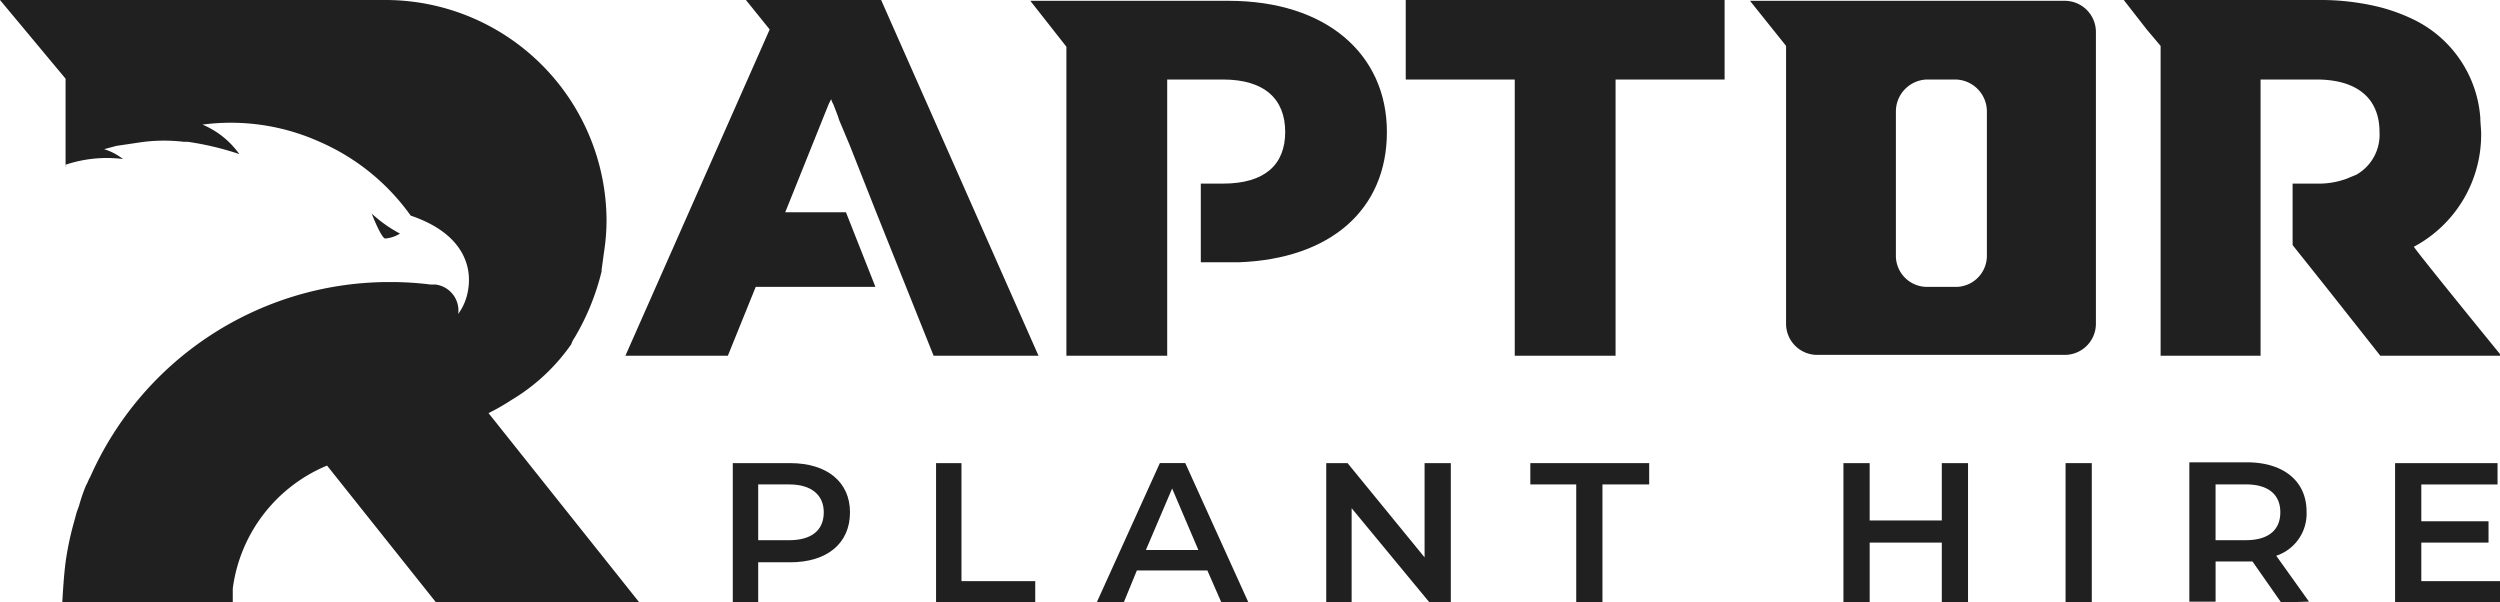
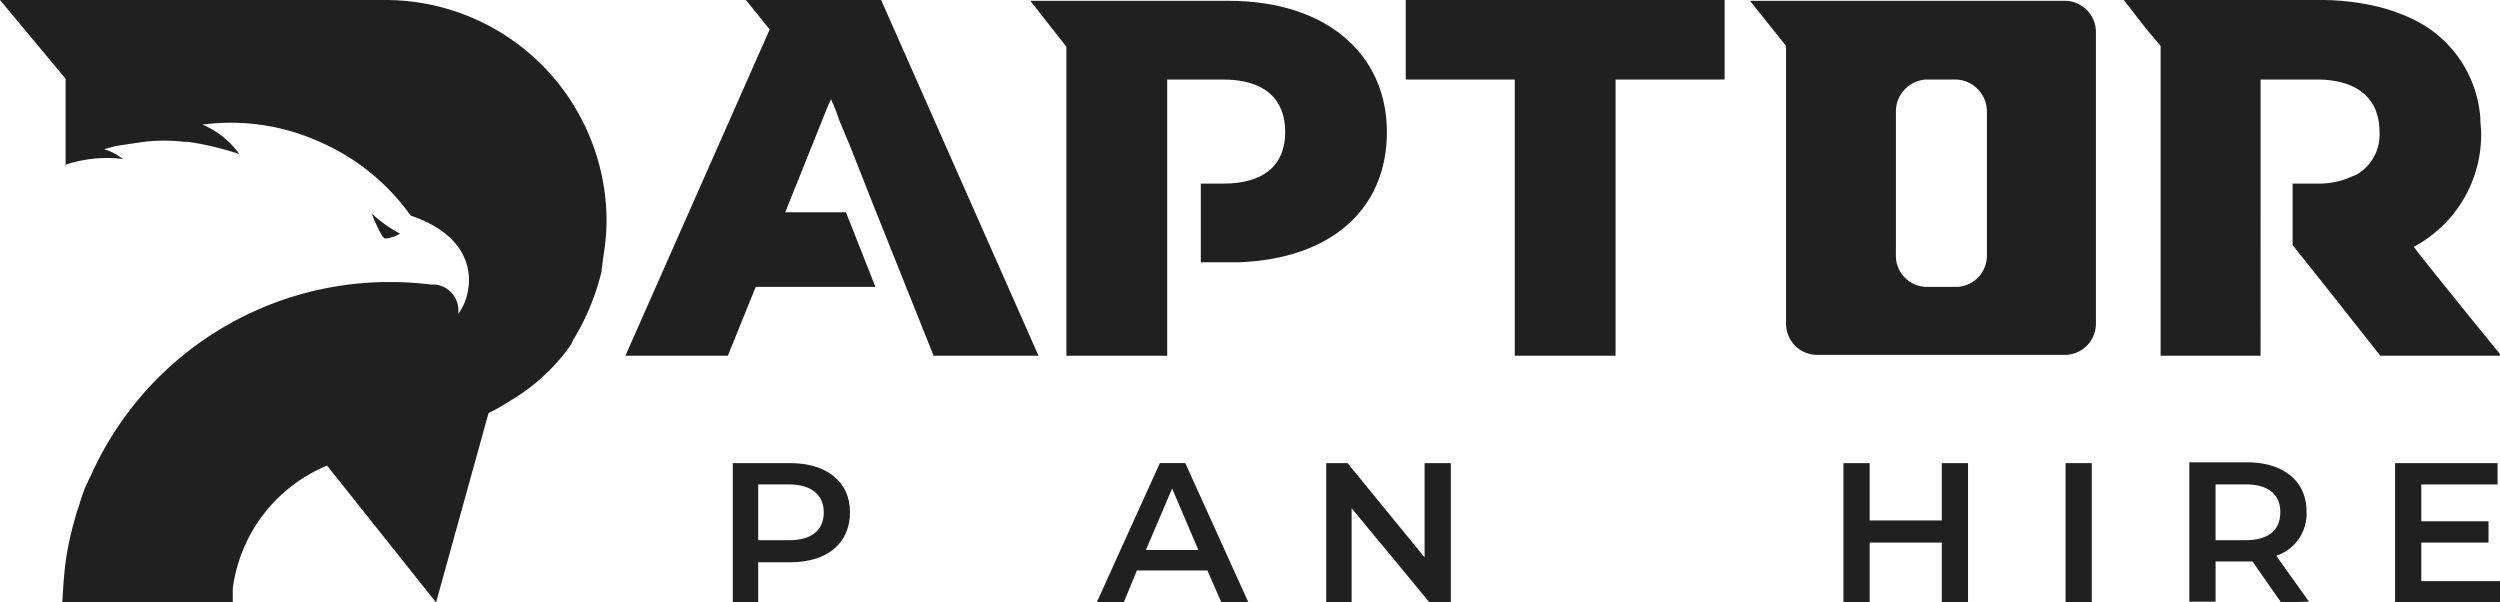
<svg xmlns="http://www.w3.org/2000/svg" width="237.557" height="57.247" viewBox="0 0 237.557 57.247">
  <defs>
    <style>.a{fill:#202020;}</style>
  </defs>
  <g transform="translate(0 0)">
    <g transform="translate(0 0)">
      <g transform="translate(59.428)">
        <path class="a" d="M171.5,7.555h10.359V33.8h9.58V7.555H201.8V0H171.5Z" transform="translate(-97.351 0)" />
-         <path class="a" d="M185.989,15.279l-.312-.623L185.6,14.5l1.09,2.648-.623-1.558Z" transform="translate(-100.469 -3.206)" />
        <path class="a" d="M144.549.1H125.7l3.427,4.362V33.825h9.58V7.577H144c3.972,0,5.919,1.869,5.919,4.985s-1.947,4.907-5.919,4.907h-2.1v7.477h3.583c8.723-.312,14.1-4.985,14.1-12.384S153.817.1,144.549.1Z" transform="translate(-87.224 -0.022)" />
        <path class="a" d="M87.75,0l2.259,2.8L76.3,33.8h9.736l2.648-6.543h11.372l-2.8-7.088H91.488L95.616,9.892l.234-.467.078.234.156.312.389,1.013.156.467,1.013,2.415,2.492,6.309,5.452,13.63h9.97L100.6,0Z" transform="translate(-76.3 0)" />
        <path class="a" d="M243.409.1H213.5l3.427,4.284v26.4a2.96,2.96,0,0,0,3.038,2.96h23.444a2.96,2.96,0,0,0,2.96-2.96V3.06A2.96,2.96,0,0,0,243.409.1Zm-7.4,24.145a2.96,2.96,0,0,1-3.038,3.038h-2.648a2.96,2.96,0,0,1-2.96-3.038V10.615a3.038,3.038,0,0,1,2.96-3.038h2.648a3.038,3.038,0,0,1,3.038,3.038Z" transform="translate(-106.638 -0.022)" />
        <path class="a" d="M286.672,23.444A12.073,12.073,0,0,0,293.059,12.7c0-.467-.078-1.013-.078-1.48a11.294,11.294,0,0,0-6.309-9.347A16.9,16.9,0,0,0,282.856.545h0A23.522,23.522,0,0,0,278.027,0H259.1l2.181,2.8L262.6,4.362V33.8h9.5V7.555h5.3c3.972,0,6,1.869,6,4.985a4.361,4.361,0,0,1-2.181,4.05h0l-.935.389a7.711,7.711,0,0,1-2.882.467h-2.259v5.842l3.349,4.206,4.985,6.309H294.85v-.156S286.594,23.522,286.672,23.444Z" transform="translate(-116.721 0)" />
        <g transform="translate(10.203 43.929)">
          <path class="a" d="M100.538,61.173c0,2.96-2.181,4.751-5.686,4.751H91.815v3.817H89.4V56.5h5.452C98.357,56.5,100.538,58.291,100.538,61.173Zm-2.492,0c0-1.636-1.168-2.648-3.271-2.648h-2.96v5.3h2.96C96.877,63.821,98.046,62.887,98.046,61.173Z" transform="translate(-89.4 -56.422)" />
-           <path class="a" d="M114.2,56.5h2.415V67.716h7.01v2.025H114.2Z" transform="translate(-94.884 -56.422)" />
          <path class="a" d="M144.315,66.7h-6.7l-1.246,3.038H133.8l6-13.241h2.415l6,13.241h-2.57Zm-.857-1.947-2.492-5.842-2.492,5.842Z" transform="translate(-99.218 -56.422)" />
          <path class="a" d="M173.639,56.5V69.741h-2.025l-7.4-8.957v8.957H161.8V56.5h2.025l7.321,8.957V56.5Z" transform="translate(-105.409 -56.422)" />
-           <path class="a" d="M191.062,58.525H186.7V56.5h11.294v2.025h-4.44V69.741h-2.492Z" transform="translate(-110.915 -56.422)" />
          <path class="a" d="M236.739,56.5V69.741h-2.492V64.055h-6.854v5.686H224.9V56.5h2.492v5.452h6.854V56.5Z" transform="translate(-119.362 -56.422)" />
          <path class="a" d="M252,56.5h2.492V69.741H252Z" transform="translate(-125.355 -56.422)" />
          <path class="a" d="M275.823,69.719,273.1,65.824h-3.505v3.817H267.1V56.4h5.452c3.5,0,5.686,1.791,5.686,4.673a4.206,4.206,0,0,1-2.882,4.206l3.116,4.362ZM272.474,58.5h-2.882v5.3h2.882c2.1,0,3.271-.935,3.271-2.648S274.577,58.5,272.474,58.5Z" transform="translate(-128.694 -56.4)" />
          <path class="a" d="M302.17,67.716v2.025H292.2V56.5h9.736v2.025h-7.243v3.5h6.387v2.025h-6.387v3.661Z" transform="translate(-134.244 -56.422)" />
        </g>
      </g>
      <g transform="translate(0 0)">
        <path class="a" d="M48.039,27.954a12.529,12.529,0,0,1-2.648-1.869c-.234-.467.857,2.337,1.246,2.337A3.193,3.193,0,0,0,48.039,27.954Z" transform="translate(-10.03 -5.756)" />
-         <path class="a" d="M46.421,39.255A20.64,20.64,0,0,0,48.6,38.009a18.459,18.459,0,0,0,5.686-5.3,2.336,2.336,0,0,1,.312-.623,22.821,22.821,0,0,0,2.57-6.309v-.156l.234-1.714h0a19.7,19.7,0,0,0,.234-2.96A21.025,21.025,0,0,0,36.607,0H0L6.231,7.477v8.334c.156,0-.078-.078,0-.156h0a12.306,12.306,0,0,1,5.452-.545,5.53,5.53,0,0,0-1.791-.935l1.168-.312,2.1-.312a15.811,15.811,0,0,1,4.284-.078h.389a28.039,28.039,0,0,1,4.907,1.168,8.178,8.178,0,0,0-3.5-2.8,20.562,20.562,0,0,1,11.138,1.636,20.8,20.8,0,0,1,8.646,7.01c5.063,1.714,5.842,4.907,5.452,7.088a5.218,5.218,0,0,1-.935,2.259,2.492,2.492,0,0,0-2.181-2.8h-.467a30.455,30.455,0,0,0-3.816-.234A31.077,31.077,0,0,0,8.568,45.331c-.156.234-.234.545-.389.779A16.279,16.279,0,0,0,7.555,47.9c-.078.312-.234.623-.312.935l-.234.857a28.9,28.9,0,0,0-.779,3.739c-.156,1.246-.234,2.492-.312,3.816h16.2V55.923A14.721,14.721,0,0,1,31.077,44.24L41.436,57.247H60.752Z" />
+         <path class="a" d="M46.421,39.255A20.64,20.64,0,0,0,48.6,38.009a18.459,18.459,0,0,0,5.686-5.3,2.336,2.336,0,0,1,.312-.623,22.821,22.821,0,0,0,2.57-6.309v-.156l.234-1.714h0a19.7,19.7,0,0,0,.234-2.96A21.025,21.025,0,0,0,36.607,0H0L6.231,7.477v8.334c.156,0-.078-.078,0-.156h0a12.306,12.306,0,0,1,5.452-.545,5.53,5.53,0,0,0-1.791-.935l1.168-.312,2.1-.312a15.811,15.811,0,0,1,4.284-.078h.389a28.039,28.039,0,0,1,4.907,1.168,8.178,8.178,0,0,0-3.5-2.8,20.562,20.562,0,0,1,11.138,1.636,20.8,20.8,0,0,1,8.646,7.01c5.063,1.714,5.842,4.907,5.452,7.088a5.218,5.218,0,0,1-.935,2.259,2.492,2.492,0,0,0-2.181-2.8h-.467a30.455,30.455,0,0,0-3.816-.234A31.077,31.077,0,0,0,8.568,45.331c-.156.234-.234.545-.389.779A16.279,16.279,0,0,0,7.555,47.9c-.078.312-.234.623-.312.935l-.234.857a28.9,28.9,0,0,0-.779,3.739c-.156,1.246-.234,2.492-.312,3.816h16.2V55.923A14.721,14.721,0,0,1,31.077,44.24L41.436,57.247Z" />
      </g>
    </g>
  </g>
</svg>